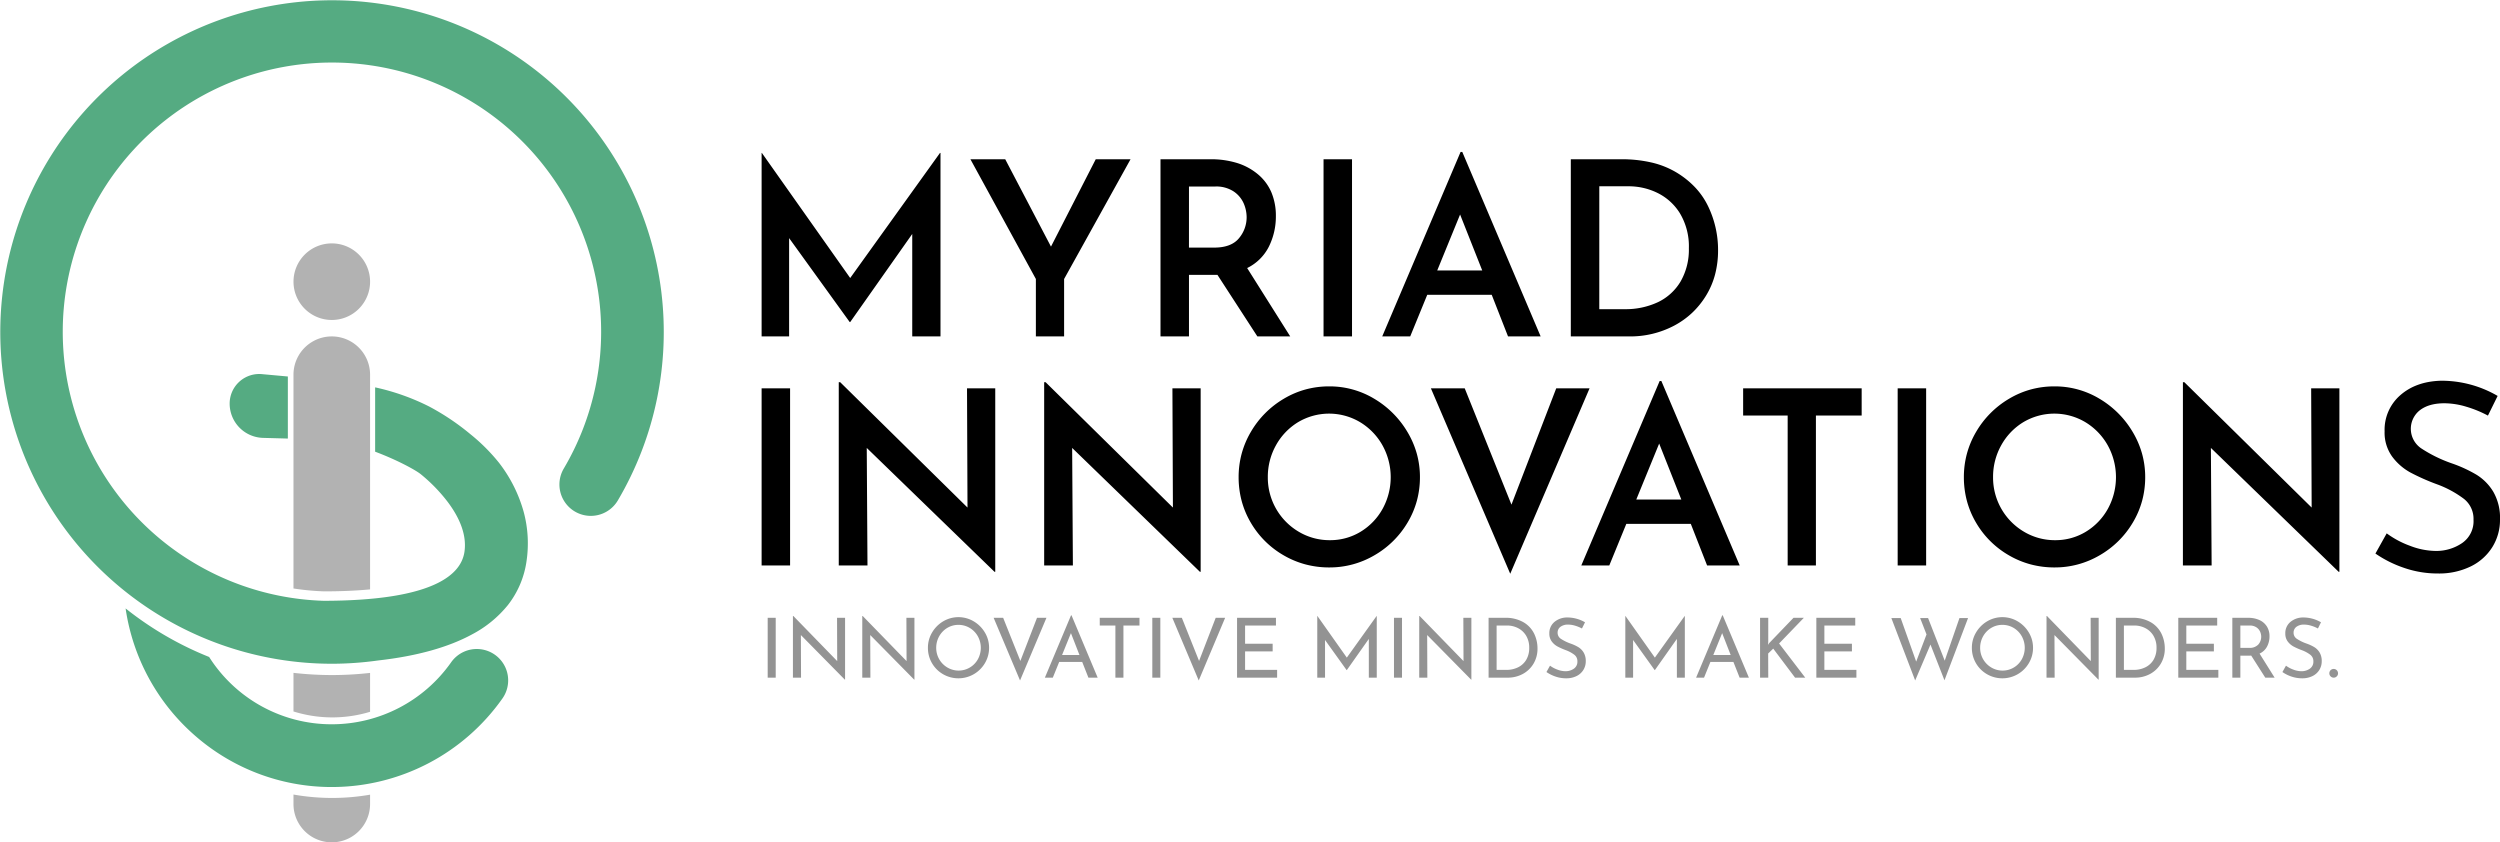
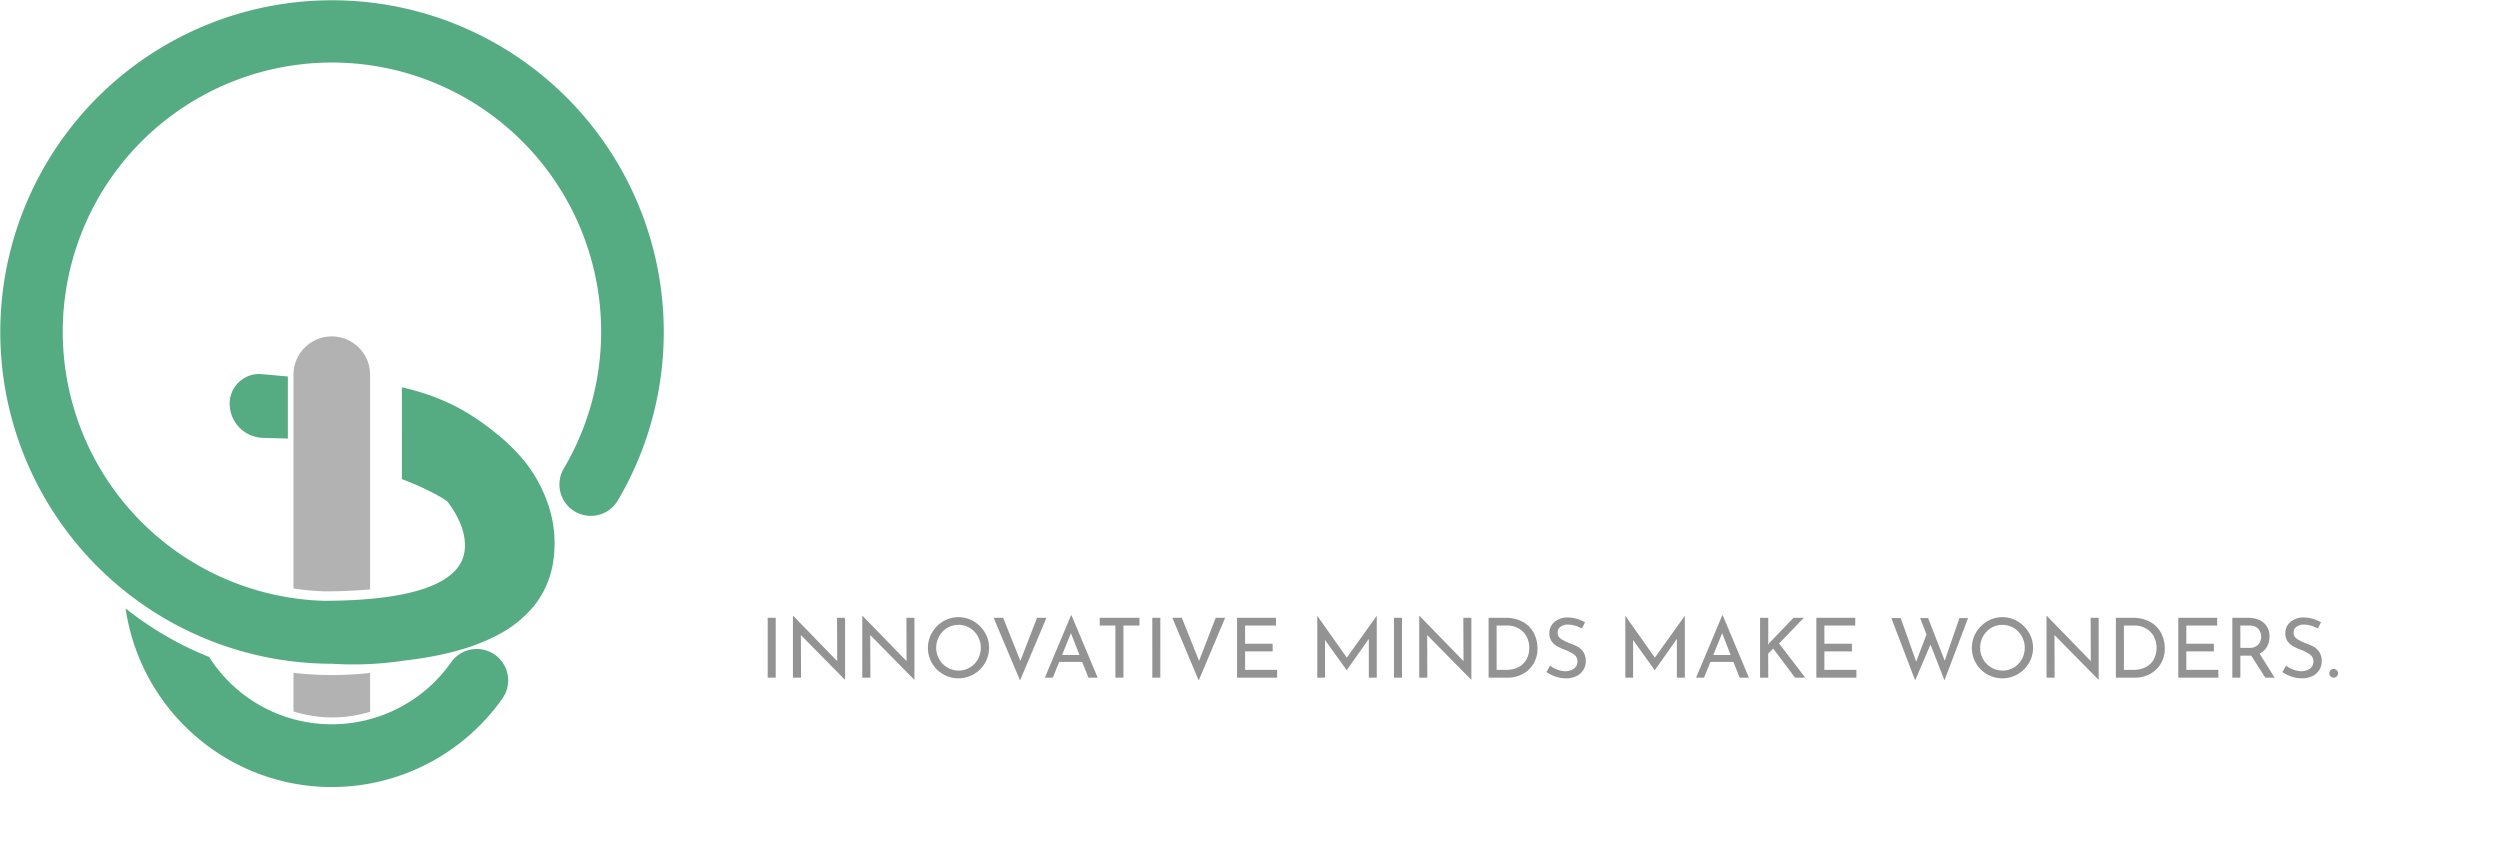
<svg xmlns="http://www.w3.org/2000/svg" width="887.945" height="299.177" viewBox="0 0 887.945 299.177">
  <g id="Myriad_Logo" data-name="Myriad Logo" transform="translate(0)">
    <g id="Text" transform="translate(261.864 55.932)">
-       <path id="MYRIADINNOVATION" d="M237.712,83.949h12.016l16.6,41.318,15.906-41.318h11.842l-28.18,65.867Zm345.633,63.77a40.872,40.872,0,0,1-10.154-5.077l4.006-7.172a32.664,32.664,0,0,0,8.29,4.424,25.844,25.844,0,0,0,9.035,1.816,16.24,16.24,0,0,0,9.454-2.794,9.413,9.413,0,0,0,4.053-8.29,9.026,9.026,0,0,0-3.4-7.405,36.753,36.753,0,0,0-9.548-5.17,77.172,77.172,0,0,1-9.455-4.192,20.014,20.014,0,0,1-6.474-5.635,14.519,14.519,0,0,1-2.7-8.989,16.262,16.262,0,0,1,5.542-12.808q5.542-4.89,14.391-5.17a39.592,39.592,0,0,1,20.213,5.4l-3.446,6.986a40.4,40.4,0,0,0-7.731-3.167,27.332,27.332,0,0,0-7.732-1.211q-5.5,0-8.709,2.468a8.381,8.381,0,0,0,.559,13.6A48.8,48.8,0,0,0,600.3,110.6a47.9,47.9,0,0,1,8.8,4.052,17.957,17.957,0,0,1,5.962,6.054,18.506,18.506,0,0,1,2.375,9.827,18.254,18.254,0,0,1-2.7,9.781,18.661,18.661,0,0,1-7.684,6.892,25.637,25.637,0,0,1-11.69,2.515A36.425,36.425,0,0,1,583.345,147.719Zm-23.209,1.407-45.382-44,.259,41.751h-10.2V81.788h.518l45.209,44.517-.173-42.356h10.027v65.176Zm-404.456,0-45.381-44,.259,41.751h-10.2V81.788h.519l45.208,44.517-.173-42.356h10.028v65.176Zm-72.956,0-45.381-44,.259,41.751H27.4V81.788h.519l45.208,44.517-.173-42.356H82.983v65.176ZM450.778,146.5a31.659,31.659,0,0,1-7.727-3.209,31.936,31.936,0,0,1-11.713-11.626,31.038,31.038,0,0,1-3.241-7.715,32.722,32.722,0,0,1-1.081-8.45,32,32,0,0,1,1.081-8.33,31.513,31.513,0,0,1,3.241-7.7,32.83,32.83,0,0,1,11.713-11.8,31.147,31.147,0,0,1,7.727-3.307,31.815,31.815,0,0,1,8.4-1.1,30.74,30.74,0,0,1,16.034,4.409,33.563,33.563,0,0,1,11.8,11.842,31.6,31.6,0,0,1,3.307,7.715,31.121,31.121,0,0,1,1.1,8.276,32,32,0,0,1-1.092,8.385,30.943,30.943,0,0,1-3.274,7.693,32.491,32.491,0,0,1-11.8,11.669,31.424,31.424,0,0,1-16.078,4.322A32.766,32.766,0,0,1,450.778,146.5Zm-2.626-50.536a22.073,22.073,0,0,0-7.866,8.212,22.949,22.949,0,0,0-2.9,11.324,22.317,22.317,0,0,0,10.935,19.363,21.331,21.331,0,0,0,11.108,3.026,20.725,20.725,0,0,0,10.892-2.983,21.934,21.934,0,0,0,7.823-8.125,23.355,23.355,0,0,0-.043-22.6,22.3,22.3,0,0,0-7.952-8.212,21.507,21.507,0,0,0-22,0ZM193.184,146.5a31.674,31.674,0,0,1-7.726-3.209,31.936,31.936,0,0,1-11.713-11.626,31.072,31.072,0,0,1-3.241-7.715,32.721,32.721,0,0,1-1.081-8.45,32,32,0,0,1,1.081-8.33,31.548,31.548,0,0,1,3.241-7.7,32.83,32.83,0,0,1,11.713-11.8,31.147,31.147,0,0,1,7.726-3.307,31.82,31.82,0,0,1,8.4-1.1,30.74,30.74,0,0,1,16.034,4.409,33.556,33.556,0,0,1,11.8,11.842,31.608,31.608,0,0,1,3.307,7.715,31.158,31.158,0,0,1,1.1,8.276,32.035,32.035,0,0,1-1.091,8.385,30.945,30.945,0,0,1-3.275,7.693,32.491,32.491,0,0,1-11.8,11.669,31.424,31.424,0,0,1-16.078,4.322A32.771,32.771,0,0,1,193.184,146.5Zm-2.626-50.536a22.079,22.079,0,0,0-7.866,8.212,22.953,22.953,0,0,0-2.9,11.324,22.314,22.314,0,0,0,10.934,19.363,21.333,21.333,0,0,0,11.108,3.026,20.725,20.725,0,0,0,10.892-2.983,21.927,21.927,0,0,0,7.823-8.125,23.355,23.355,0,0,0-.043-22.6,22.3,22.3,0,0,0-7.952-8.212,21.507,21.507,0,0,0-22,0ZM347.4,146.88l-11.582,0L330.03,132.1H307.123l-6.051,14.782h-9.94l27.833-65.523h.606L347.4,146.878v0Zm-36.736-23.428H326.66l-7.867-19.881Zm92.838,23.426V83.949h10.113v62.929Zm-39.071,0V93.631H348.615V83.949h42.1v9.681h-16.25v53.248ZM0,146.878V83.949H10.113v62.929ZM276.7,65.524H265.113l-5.792-14.782H236.415l-6.051,14.782h-9.94L248.257,0h.606L276.7,65.523h0ZM248.084,22.216,239.959,42.1h15.992Zm-96.3,43.307H141.676V2.593H159.4a31.49,31.49,0,0,1,9.5,1.34,21.441,21.441,0,0,1,7.4,4.019,17.114,17.114,0,0,1,4.765,6.4,21.475,21.475,0,0,1,1.588,8.471,24.009,24.009,0,0,1-2.463,10.762,16.943,16.943,0,0,1-7.736,7.65l15.3,24.287-11.669,0L161.9,43.653H151.79V65.522h0Zm0-31.551h8.99c4.015,0,6.967-1.12,8.774-3.328a11.554,11.554,0,0,0,2.722-7.477,12.554,12.554,0,0,0-1.038-4.883,9.933,9.933,0,0,0-3.544-4.236,11.2,11.2,0,0,0-6.569-1.772H151.79Zm135.626,31.55V2.593h17.893A46.849,46.849,0,0,1,316.124,3.76a30.688,30.688,0,0,1,8.763,3.5,31.363,31.363,0,0,1,6.688,5.338,26.666,26.666,0,0,1,4.592,6.677,35.708,35.708,0,0,1,3.544,15.646,33.646,33.646,0,0,1-1.069,8.612,28.058,28.058,0,0,1-3.209,7.51,29.8,29.8,0,0,1-5,6.159,29.388,29.388,0,0,1-6.451,4.559,33.334,33.334,0,0,1-15.646,3.76Zm10.113-9.681h8.99A26.927,26.927,0,0,0,318.4,53.334a18.725,18.725,0,0,0,8.04-7.391,22.664,22.664,0,0,0,2.9-11.713,22.824,22.824,0,0,0-3.155-12.4,19.4,19.4,0,0,0-8.039-7.3,23.207,23.207,0,0,0-10.07-2.335H297.528Zm-97.937,9.681V2.593h10.114V65.522Zm-102.173,0v-20.4L74.166,2.593H86.527l16.251,31.033,15.9-31.033h12.362l-23.6,42.53v20.4Zm-43.912,0V29.13L31.464,60.422h-.173L9.768,30.6V65.522H0V.346H.086l31.378,44.43L63.361.346h.173V65.522Z" transform="translate(8.644 -1.963)" />
      <path id="INNOVATIVEMINDSMAKEWONDERS." d="M399.1.97h3.322l5.5,15.463,3.675-9.643L409.326.97h2.822l5.909,15.14L423.29.97h3.057l-8.378,22.107L413,10.377l-5.439,12.758ZM143.723.882h3.38L153.218,16.2,159.127.882h3.351L153.1,23.135Zm-63.469,0h3.381L89.75,16.2,95.658.882H99.01L89.632,23.135Zm392.395,21.96L457.038,7l.059,15.14h-2.881V.235h.147l15.581,16.022L469.885.882h2.852v21.96Zm-222.8,0L234.237,7l.059,15.14h-2.881V.235h.148l15.58,16.022L247.083.882h2.852v21.96Zm-197.815,0L36.423,7l.059,15.14H33.6V.235h.148l15.58,16.022L49.27.882h2.851v21.96Zm-24.635,0L11.788,7l.059,15.14H8.966V.235h.148l15.58,16.022L24.635.882h2.851v21.96Zm513.8-1.1a12.9,12.9,0,0,1-3.2-1.6l1.264-2.264a10.318,10.318,0,0,0,2.616,1.4,8.151,8.151,0,0,0,2.852.573,5.126,5.126,0,0,0,2.984-.882,2.971,2.971,0,0,0,1.279-2.616,2.851,2.851,0,0,0-1.073-2.337,11.637,11.637,0,0,0-3.013-1.632,24.078,24.078,0,0,1-2.984-1.323,6.31,6.31,0,0,1-2.043-1.778,4.584,4.584,0,0,1-.852-2.837A5.134,5.134,0,0,1,540.776,2.4,6.966,6.966,0,0,1,545.318.764,12.5,12.5,0,0,1,551.7,2.47l-1.088,2.205a12.7,12.7,0,0,0-2.44-1,8.629,8.629,0,0,0-2.44-.382,4.4,4.4,0,0,0-2.749.779A2.542,2.542,0,0,0,541.966,6.2a2.542,2.542,0,0,0,1.191,2.161,15.409,15.409,0,0,0,3.4,1.661A15.128,15.128,0,0,1,549.33,11.3a5.667,5.667,0,0,1,1.882,1.911,5.843,5.843,0,0,1,.75,3.1,5.766,5.766,0,0,1-.852,3.087,5.9,5.9,0,0,1-2.425,2.175,8.091,8.091,0,0,1-3.689.794A11.5,11.5,0,0,1,541.2,21.74ZM433.109,20.93a10.737,10.737,0,0,1-5.409-9.407,10.535,10.535,0,0,1,1.47-5.409,11.214,11.214,0,0,1,3.954-3.983,10.62,10.62,0,0,1,10.832,0,11.282,11.282,0,0,1,3.983,3.983,10.451,10.451,0,0,1,1.485,5.409,10.58,10.58,0,0,1-1.47,5.439,10.9,10.9,0,0,1-3.983,3.954,10.908,10.908,0,0,1-10.862.014Zm1.44-16.448a7.963,7.963,0,0,0-2.866,2.984,8.328,8.328,0,0,0-1.043,4.086,8.05,8.05,0,0,0,3.955,6.968A7.812,7.812,0,0,0,445.441,15.6a8.439,8.439,0,0,0-.014-8.158,7.933,7.933,0,0,0-2.88-2.969,7.7,7.7,0,0,0-4-1.088A7.612,7.612,0,0,0,434.549,4.483ZM279.8,21.74a12.92,12.92,0,0,1-3.2-1.6l1.264-2.264a10.318,10.318,0,0,0,2.616,1.4,8.143,8.143,0,0,0,2.851.573,5.131,5.131,0,0,0,2.984-.882,2.97,2.97,0,0,0,1.278-2.616,2.848,2.848,0,0,0-1.073-2.337,11.638,11.638,0,0,0-3.013-1.632,24.124,24.124,0,0,1-2.984-1.323,6.3,6.3,0,0,1-2.043-1.778,4.578,4.578,0,0,1-.852-2.837A5.131,5.131,0,0,1,279.376,2.4,6.966,6.966,0,0,1,283.919.764,12.5,12.5,0,0,1,290.3,2.47L289.21,4.675a12.7,12.7,0,0,0-2.44-1,8.629,8.629,0,0,0-2.44-.382,4.4,4.4,0,0,0-2.749.779A2.542,2.542,0,0,0,280.567,6.2a2.542,2.542,0,0,0,1.191,2.161,15.4,15.4,0,0,0,3.395,1.661,15.11,15.11,0,0,1,2.778,1.279,5.675,5.675,0,0,1,1.882,1.911,5.843,5.843,0,0,1,.75,3.1,5.759,5.759,0,0,1-.853,3.087,5.888,5.888,0,0,1-2.425,2.175,8.093,8.093,0,0,1-3.69.794A11.493,11.493,0,0,1,279.8,21.74ZM62.322,20.93a10.733,10.733,0,0,1-5.409-9.407,10.526,10.526,0,0,1,1.47-5.409,11.2,11.2,0,0,1,3.954-3.983,10.62,10.62,0,0,1,10.832,0,11.282,11.282,0,0,1,3.983,3.983,10.451,10.451,0,0,1,1.485,5.409,10.58,10.58,0,0,1-1.47,5.439,10.911,10.911,0,0,1-3.983,3.954,10.909,10.909,0,0,1-10.862.014Zm1.44-16.448A7.956,7.956,0,0,0,60.9,7.466a8.328,8.328,0,0,0-1.043,4.086,8.052,8.052,0,0,0,3.954,6.968A7.813,7.813,0,0,0,74.654,15.6a8.439,8.439,0,0,0-.014-8.158,7.936,7.936,0,0,0-2.881-2.969,7.7,7.7,0,0,0-4-1.088A7.61,7.61,0,0,0,63.762,4.483Zm459.3,17.654h-2.849V.882h5.674a9.426,9.426,0,0,1,3.88.765A6.115,6.115,0,0,1,532.443,3.9a6.422,6.422,0,0,1,.969,3.572,7.684,7.684,0,0,1-.867,3.616,5.676,5.676,0,0,1-2.66,2.5l5.35,8.553-3.321,0-5-7.849c-.119.014-.283.023-.485.027l-3.366,0v7.819h0Zm0-10.584h3.087a4.116,4.116,0,0,0,3.307-1.205,4.189,4.189,0,0,0,1.014-2.763,4.37,4.37,0,0,0-.426-1.852,3.646,3.646,0,0,0-1.353-1.514,4.22,4.22,0,0,0-2.337-.6h-3.292ZM555.136,21.7a1.468,1.468,0,0,1-.47-1.118,1.527,1.527,0,0,1,.47-1.117,1.551,1.551,0,0,1,2.617,1.117,1.469,1.469,0,0,1-.471,1.118,1.51,1.51,0,0,1-1.058.441A1.547,1.547,0,0,1,555.136,21.7Zm-54.12.441V.882h13.817V3.616H503.868v6.467h9.789v2.733h-9.789v6.556h11.377v2.764Zm-22.165,0V.882h5.82a12.577,12.577,0,0,1,6.57,1.573,9.566,9.566,0,0,1,3.793,4.056,12.042,12.042,0,0,1,1.191,5.248,10.329,10.329,0,0,1-1.441,5.453,9.878,9.878,0,0,1-3.851,3.645,11.051,11.051,0,0,1-5.233,1.279Zm2.851-2.763h3.439a9.325,9.325,0,0,0,4.2-.926,6.892,6.892,0,0,0,2.9-2.69,8.15,8.15,0,0,0,1.043-4.2A8.162,8.162,0,0,0,492.2,7.261a7.175,7.175,0,0,0-2.9-2.719,8.457,8.457,0,0,0-3.9-.926h-3.7Zm-109.24,2.763V.882h13.817V3.616H375.314v6.467H385.1v2.733h-9.789v6.556H386.69v2.764Zm-7.555,0-7.762-10.318-1.793,1.734.03,8.584h-2.911V.882h2.911V9.437l-.088,1.058.353-.559,8.7-9.054h3.675L359.234,10l9.289,12.141Zm-21.9-5.585h-8.173l-2.264,5.585h-2.821L339.037,0h.176l9.29,22.135-3.292,0Zm-4-10.23-3.146,7.761h6.173Zm-16.08,15.816V8.378l-7.819,11.083h-.059l-7.672-10.7V22.136h-2.763V.206h.029l10.466,14.816L325.721.206h.03v21.93Zm-66.878,0V.882h5.82a12.578,12.578,0,0,1,6.57,1.573,9.571,9.571,0,0,1,3.793,4.056,12.042,12.042,0,0,1,1.191,5.248,10.329,10.329,0,0,1-1.441,5.453,9.877,9.877,0,0,1-3.851,3.645,11.051,11.051,0,0,1-5.233,1.279Zm2.851-2.763h3.439a9.326,9.326,0,0,0,4.2-.926,6.892,6.892,0,0,0,2.9-2.69,8.151,8.151,0,0,0,1.043-4.2A8.171,8.171,0,0,0,269.4,7.261a7.181,7.181,0,0,0-2.9-2.719,8.457,8.457,0,0,0-3.9-.926h-3.7Zm-36.453,2.763V.882H225.3V22.136Zm-8.937,0V8.378l-7.819,11.083h-.059l-7.673-10.7V22.136H195.2V.206h.03l10.465,14.816L216.3.206h.03v21.93Zm-46.8,0V.882h13.817V3.616H169.563v6.467h9.789v2.733h-9.789v6.556H180.94v2.764Zm-30.1,0V.882h2.851V22.136Zm-13.111,0V3.616h-5.557V.882h14.111V3.616h-5.7v18.52ZM111.71,16.551h-8.173l-2.264,5.585H98.452L107.741,0h.176l9.289,22.135-3.291,0Zm-4-10.23-3.146,7.761h6.173ZM0,22.136V.882H2.851V22.136Z" transform="translate(10.8 162.62)" fill="#939393" />
    </g>
    <g id="Icon">
-       <path id="Fill_30" data-name="Fill 30" d="M27.209,13.6A13.6,13.6,0,1,0,13.6,27.207,13.6,13.6,0,0,0,27.209,13.6" transform="translate(104.237 86.441)" fill="#b2b2b2" />
      <path id="Fill_31" data-name="Fill 31" d="M10.933,90.549q8.943-.013,16.273-.7V13.6A13.6,13.6,0,0,0,0,13.6V89.522a89.989,89.989,0,0,0,10.933,1.027" transform="translate(104.237 119.492)" fill="#b2b2b2" />
-       <path id="Combined_Shape" data-name="Combined Shape" d="M117.878,235.751a117.826,117.826,0,1,1,101.559-58,11.144,11.144,0,0,1-19.191-11.336,95.612,95.612,0,1,0-85.3,46.976c18.651-.02,32.335-2.167,40.673-6.379,5.544-2.8,8.688-6.51,9.345-11.024.8-5.485-1.24-11.5-6.063-17.865a58.243,58.243,0,0,0-9.5-9.733c-1.807-1.44-8.193-4.965-16.161-7.958V137.583a80.5,80.5,0,0,1,19.116,6.762,85.619,85.619,0,0,1,14.713,9.866,66.07,66.07,0,0,1,10.16,10.151,50.453,50.453,0,0,1,8.738,17.325,42.941,42.941,0,0,1,1.059,17.519,32.723,32.723,0,0,1-6.613,15.677,40.612,40.612,0,0,1-12.685,10.4c-8.466,4.623-19.7,7.75-33.375,9.294A119.8,119.8,0,0,1,117.878,235.751Zm-15.64-79.985h0l-8.821-.242a12.185,12.185,0,0,1-11.85-12.18,10.509,10.509,0,0,1,10.489-10.506c.321,0,.648.015.97.044l9.212.84v22.042Z" transform="translate(0)" fill="#55ab82" />
+       <path id="Combined_Shape" data-name="Combined Shape" d="M117.878,235.751a117.826,117.826,0,1,1,101.559-58,11.144,11.144,0,0,1-19.191-11.336,95.612,95.612,0,1,0-85.3,46.976c18.651-.02,32.335-2.167,40.673-6.379,5.544-2.8,8.688-6.51,9.345-11.024.8-5.485-1.24-11.5-6.063-17.865c-1.807-1.44-8.193-4.965-16.161-7.958V137.583a80.5,80.5,0,0,1,19.116,6.762,85.619,85.619,0,0,1,14.713,9.866,66.07,66.07,0,0,1,10.16,10.151,50.453,50.453,0,0,1,8.738,17.325,42.941,42.941,0,0,1,1.059,17.519,32.723,32.723,0,0,1-6.613,15.677,40.612,40.612,0,0,1-12.685,10.4c-8.466,4.623-19.7,7.75-33.375,9.294A119.8,119.8,0,0,1,117.878,235.751Zm-15.64-79.985h0l-8.821-.242a12.185,12.185,0,0,1-11.85-12.18,10.509,10.509,0,0,1,10.489-10.506c.321,0,.648.015.97.044l9.212.84v22.042Z" transform="translate(0)" fill="#55ab82" />
      <path id="Fill_34" data-name="Fill 34" d="M13.787,15.822A46.375,46.375,0,0,0,27.206,13.83V.018A122.855,122.855,0,0,1,13.787.784,122.881,122.881,0,0,1,0,0V13.711a46.336,46.336,0,0,0,13.787,2.112" transform="translate(104.237 238.983)" fill="#b2b2b2" />
-       <path id="Fill_35" data-name="Fill 35" d="M13.787,1.213A79.351,79.351,0,0,1,0,0V3.372a13.6,13.6,0,0,0,27.206,0V.049A78.853,78.853,0,0,1,13.787,1.213" transform="translate(104.237 282.203)" fill="#b2b2b2" />
      <path id="Combined_Shape-2" data-name="Combined Shape" d="M73.265,63.433A73.513,73.513,0,0,1,46.84,58.558,73.862,73.862,0,0,1,24.61,45.147,74.093,74.093,0,0,1,0,0,117.9,117.9,0,0,0,29.666,17.24a51.537,51.537,0,0,0,43.6,23.906A51.86,51.86,0,0,0,115.619,19.14a11.145,11.145,0,0,1,18.229,12.829A74.179,74.179,0,0,1,73.265,63.433ZM27.815,14.114q-.121-.222-.24-.445c.081.148.161.3.242.444Z" transform="translate(44.612 216.102)" fill="#55ab82" />
    </g>
  </g>
</svg>